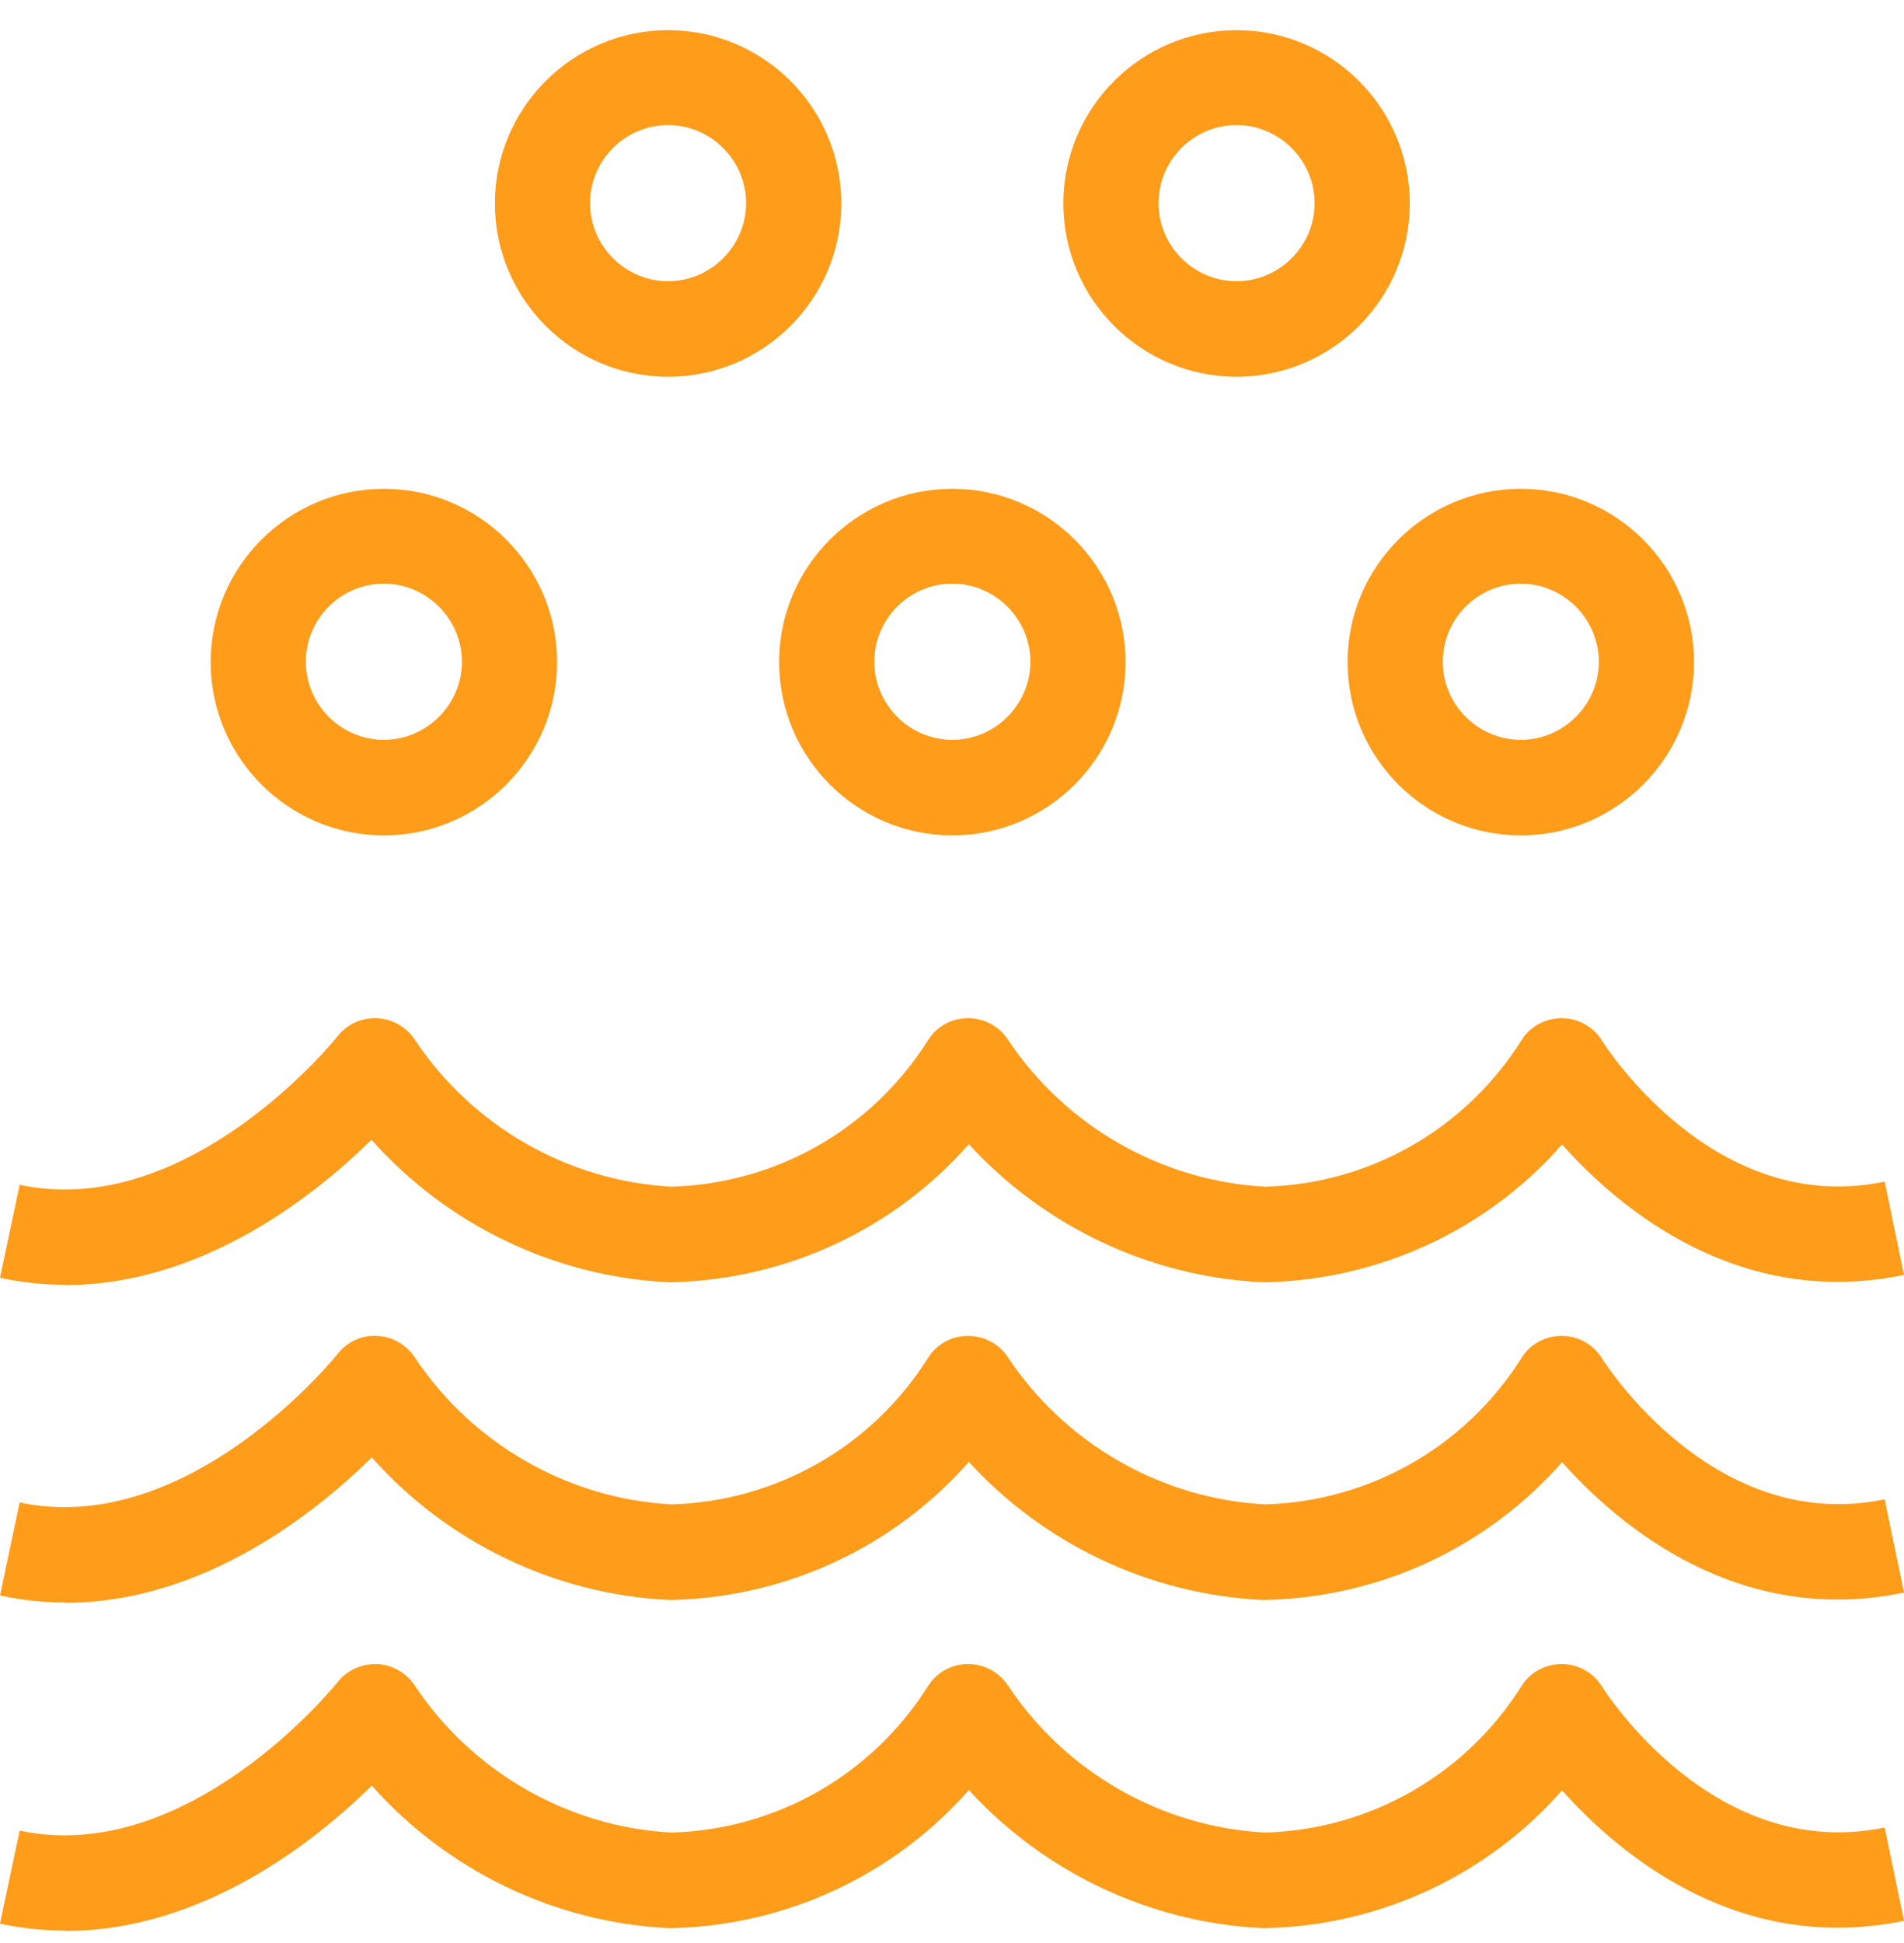
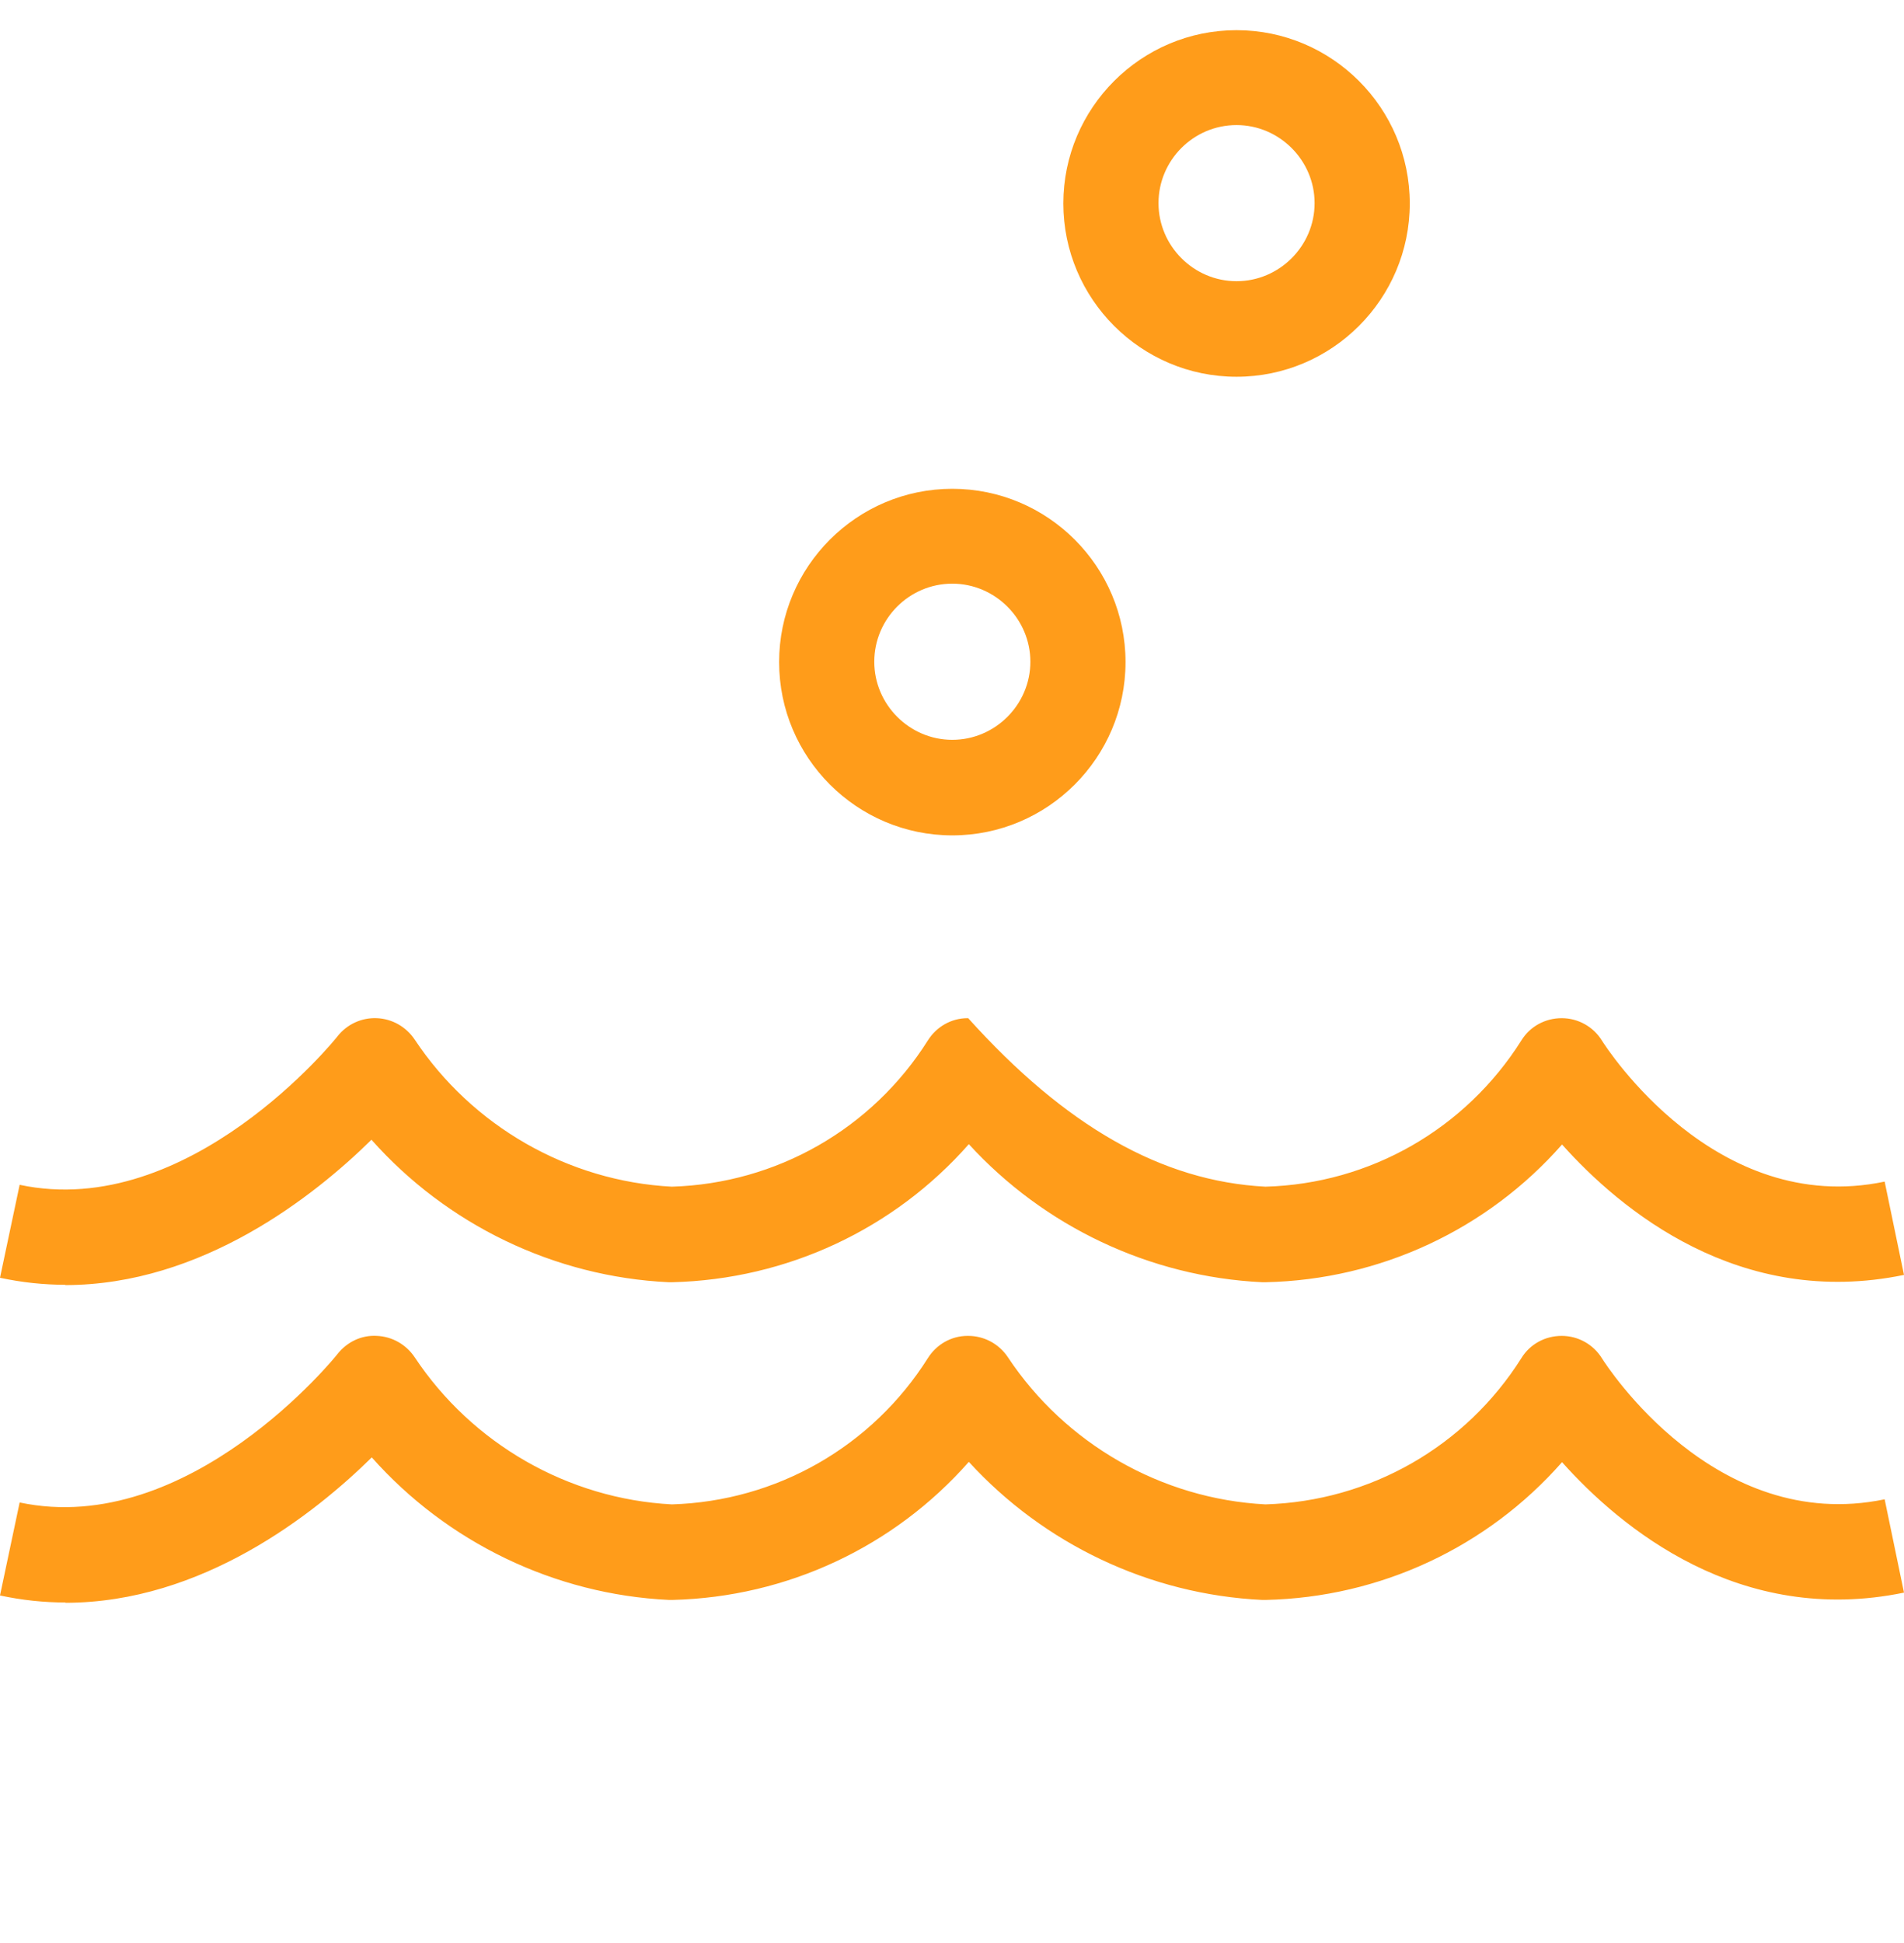
<svg xmlns="http://www.w3.org/2000/svg" width="50" height="51" viewBox="0 0 50 51" fill="none">
  <g id="Group 1">
    <g id="Shape_797">
-       <path id="Vector" d="M1.716 50.675C1.158 50.675 0.583 50.617 0 50.492L0.516 48.051C4.965 48.993 8.83 44.203 8.864 44.153C9.114 43.836 9.497 43.669 9.897 43.678C10.297 43.694 10.663 43.903 10.888 44.236C12.396 46.51 14.92 47.96 17.644 48.101C20.393 48.018 22.901 46.585 24.367 44.261C24.592 43.903 24.983 43.678 25.408 43.678H25.425C25.841 43.678 26.233 43.886 26.466 44.236C27.974 46.51 30.498 47.96 33.231 48.101C35.98 48.018 38.487 46.585 39.953 44.261C40.178 43.894 40.578 43.678 41.011 43.678C41.444 43.678 41.844 43.903 42.069 44.269C42.186 44.453 45.035 48.893 49.492 47.968L50 50.417C45.685 51.309 42.561 48.718 41.02 46.993C39.062 49.218 36.255 50.542 33.239 50.609C33.206 50.609 33.181 50.609 33.147 50.609C30.19 50.467 27.416 49.143 25.442 46.985C23.484 49.209 20.676 50.534 17.661 50.609C17.628 50.609 17.602 50.609 17.569 50.609C14.562 50.467 11.738 49.093 9.763 46.868C8.264 48.343 5.315 50.684 1.716 50.684V50.675Z" fill="#FF9C1A" />
-     </g>
+       </g>
    <g id="Shape_798">
      <path id="Vector_2" d="M1.716 42.062C1.158 42.062 0.583 42.003 0 41.878L0.516 39.437C4.965 40.379 8.83 35.589 8.864 35.539C9.114 35.222 9.497 35.039 9.897 35.064C10.297 35.081 10.663 35.289 10.888 35.622C12.396 37.896 14.92 39.346 17.644 39.487C20.393 39.404 22.901 37.971 24.367 35.647C24.592 35.289 24.983 35.064 25.408 35.064H25.425C25.841 35.064 26.233 35.272 26.466 35.622C27.974 37.896 30.498 39.346 33.231 39.487C35.98 39.404 38.487 37.971 39.953 35.647C40.178 35.28 40.578 35.064 41.011 35.064C41.444 35.064 41.844 35.289 42.069 35.655C42.186 35.839 45.035 40.279 49.492 39.354L50 41.803C45.685 42.695 42.561 40.104 41.02 38.379C39.062 40.604 36.255 41.928 33.239 41.995C33.206 41.995 33.181 41.995 33.147 41.995C30.19 41.853 27.416 40.529 25.442 38.371C23.484 40.595 20.676 41.92 17.661 41.995C17.628 41.995 17.602 41.995 17.569 41.995C14.562 41.853 11.738 40.479 9.763 38.254C8.264 39.729 5.315 42.07 1.716 42.07V42.062Z" fill="#FF9C1A" />
    </g>
    <g id="Shape_798-2">
-       <path id="Vector_3" d="M1.716 33.723C1.158 33.723 0.583 33.664 0 33.539L0.516 31.099C4.965 32.048 8.83 27.25 8.864 27.2C9.114 26.883 9.497 26.708 9.897 26.725C10.297 26.742 10.663 26.95 10.888 27.283C12.396 29.557 14.92 31.007 17.644 31.148C20.393 31.065 22.901 29.632 24.367 27.308C24.592 26.95 24.983 26.725 25.408 26.725H25.425C25.841 26.725 26.233 26.933 26.466 27.283C27.974 29.557 30.506 31.007 33.231 31.148C35.98 31.073 38.487 29.632 39.953 27.308C40.178 26.942 40.578 26.725 41.011 26.725C41.444 26.725 41.844 26.95 42.069 27.316C42.186 27.5 45.043 31.948 49.492 31.015L50 33.464C45.685 34.356 42.561 31.765 41.02 30.041C39.062 32.265 36.255 33.589 33.239 33.656C33.206 33.656 33.181 33.656 33.147 33.656C30.19 33.514 27.416 32.19 25.442 30.032C23.484 32.257 20.676 33.581 17.652 33.656C17.619 33.656 17.594 33.656 17.561 33.656C14.553 33.514 11.729 32.14 9.755 29.916C8.256 31.39 5.307 33.731 1.708 33.731L1.716 33.723Z" fill="#FF9C1A" />
+       <path id="Vector_3" d="M1.716 33.723C1.158 33.723 0.583 33.664 0 33.539L0.516 31.099C4.965 32.048 8.83 27.25 8.864 27.2C9.114 26.883 9.497 26.708 9.897 26.725C10.297 26.742 10.663 26.95 10.888 27.283C12.396 29.557 14.92 31.007 17.644 31.148C20.393 31.065 22.901 29.632 24.367 27.308C24.592 26.95 24.983 26.725 25.408 26.725H25.425C27.974 29.557 30.506 31.007 33.231 31.148C35.98 31.073 38.487 29.632 39.953 27.308C40.178 26.942 40.578 26.725 41.011 26.725C41.444 26.725 41.844 26.95 42.069 27.316C42.186 27.5 45.043 31.948 49.492 31.015L50 33.464C45.685 34.356 42.561 31.765 41.02 30.041C39.062 32.265 36.255 33.589 33.239 33.656C33.206 33.656 33.181 33.656 33.147 33.656C30.19 33.514 27.416 32.19 25.442 30.032C23.484 32.257 20.676 33.581 17.652 33.656C17.619 33.656 17.594 33.656 17.561 33.656C14.553 33.514 11.729 32.14 9.755 29.916C8.256 31.39 5.307 33.731 1.708 33.731L1.716 33.723Z" fill="#FF9C1A" />
    </g>
-     <path id="Vector_4" d="M39.937 21.927C37.429 21.927 35.388 19.886 35.388 17.378C35.388 14.871 37.429 12.83 39.937 12.83C42.444 12.83 44.485 14.871 44.485 17.378C44.485 19.886 42.444 21.927 39.937 21.927ZM39.937 15.32C38.804 15.32 37.887 16.245 37.887 17.37C37.887 18.494 38.812 19.419 39.937 19.419C41.061 19.419 41.986 18.494 41.986 17.37C41.986 16.245 41.061 15.32 39.937 15.32Z" fill="#FF9C1A" />
    <path id="Vector_5" d="M25.008 21.927C22.501 21.927 20.46 19.886 20.46 17.378C20.46 14.871 22.501 12.83 25.008 12.83C27.516 12.83 29.557 14.871 29.557 17.378C29.557 19.886 27.516 21.927 25.008 21.927ZM25.008 15.32C23.875 15.32 22.959 16.245 22.959 17.37C22.959 18.494 23.884 19.419 25.008 19.419C26.133 19.419 27.058 18.494 27.058 17.37C27.058 16.245 26.133 15.32 25.008 15.32Z" fill="#FF9C1A" />
-     <path id="Vector_6" d="M10.08 21.927C7.573 21.927 5.532 19.886 5.532 17.378C5.532 14.871 7.573 12.83 10.08 12.83C12.588 12.83 14.629 14.871 14.629 17.378C14.629 19.886 12.588 21.927 10.08 21.927ZM10.08 15.32C8.947 15.32 8.031 16.245 8.031 17.37C8.031 18.494 8.956 19.419 10.08 19.419C11.205 19.419 12.13 18.494 12.13 17.37C12.13 16.245 11.205 15.32 10.08 15.32Z" fill="#FF9C1A" />
    <path id="Vector_7" d="M32.472 9.889C29.965 9.889 27.924 7.848 27.924 5.34C27.924 2.833 29.965 0.792 32.472 0.792C34.98 0.792 37.021 2.833 37.021 5.34C37.021 7.848 34.98 9.889 32.472 9.889ZM32.472 3.283C31.339 3.283 30.423 4.208 30.423 5.332C30.423 6.457 31.348 7.381 32.472 7.381C33.597 7.381 34.522 6.457 34.522 5.332C34.522 4.208 33.597 3.283 32.472 3.283Z" fill="#FF9C1A" />
-     <path id="Vector_8" d="M17.544 9.889C15.037 9.889 12.996 7.848 12.996 5.34C12.996 2.833 15.037 0.792 17.544 0.792C20.052 0.792 22.093 2.833 22.093 5.34C22.093 7.848 20.052 9.889 17.544 9.889ZM17.544 3.283C16.411 3.283 15.495 4.208 15.495 5.332C15.495 6.457 16.419 7.381 17.544 7.381C18.669 7.381 19.593 6.457 19.593 5.332C19.593 4.208 18.669 3.283 17.544 3.283Z" fill="#FF9C1A" />
  </g>
</svg>